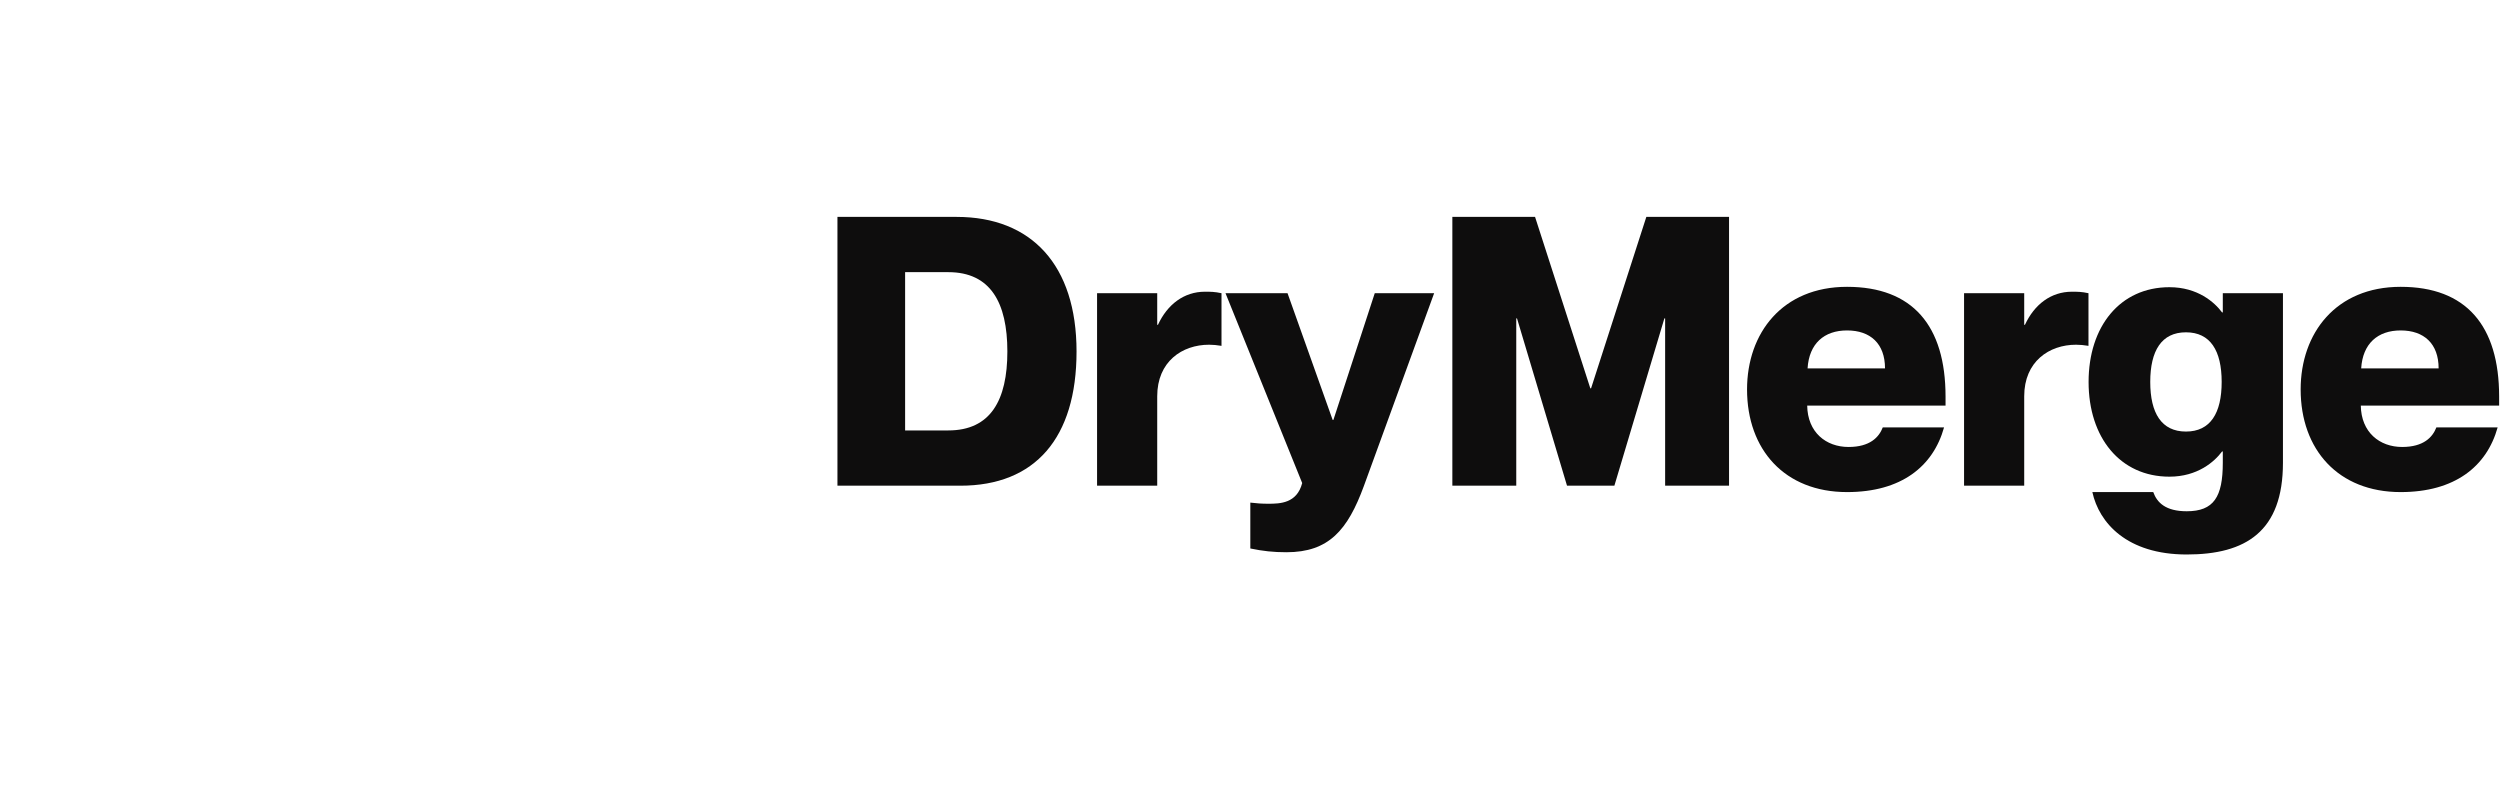
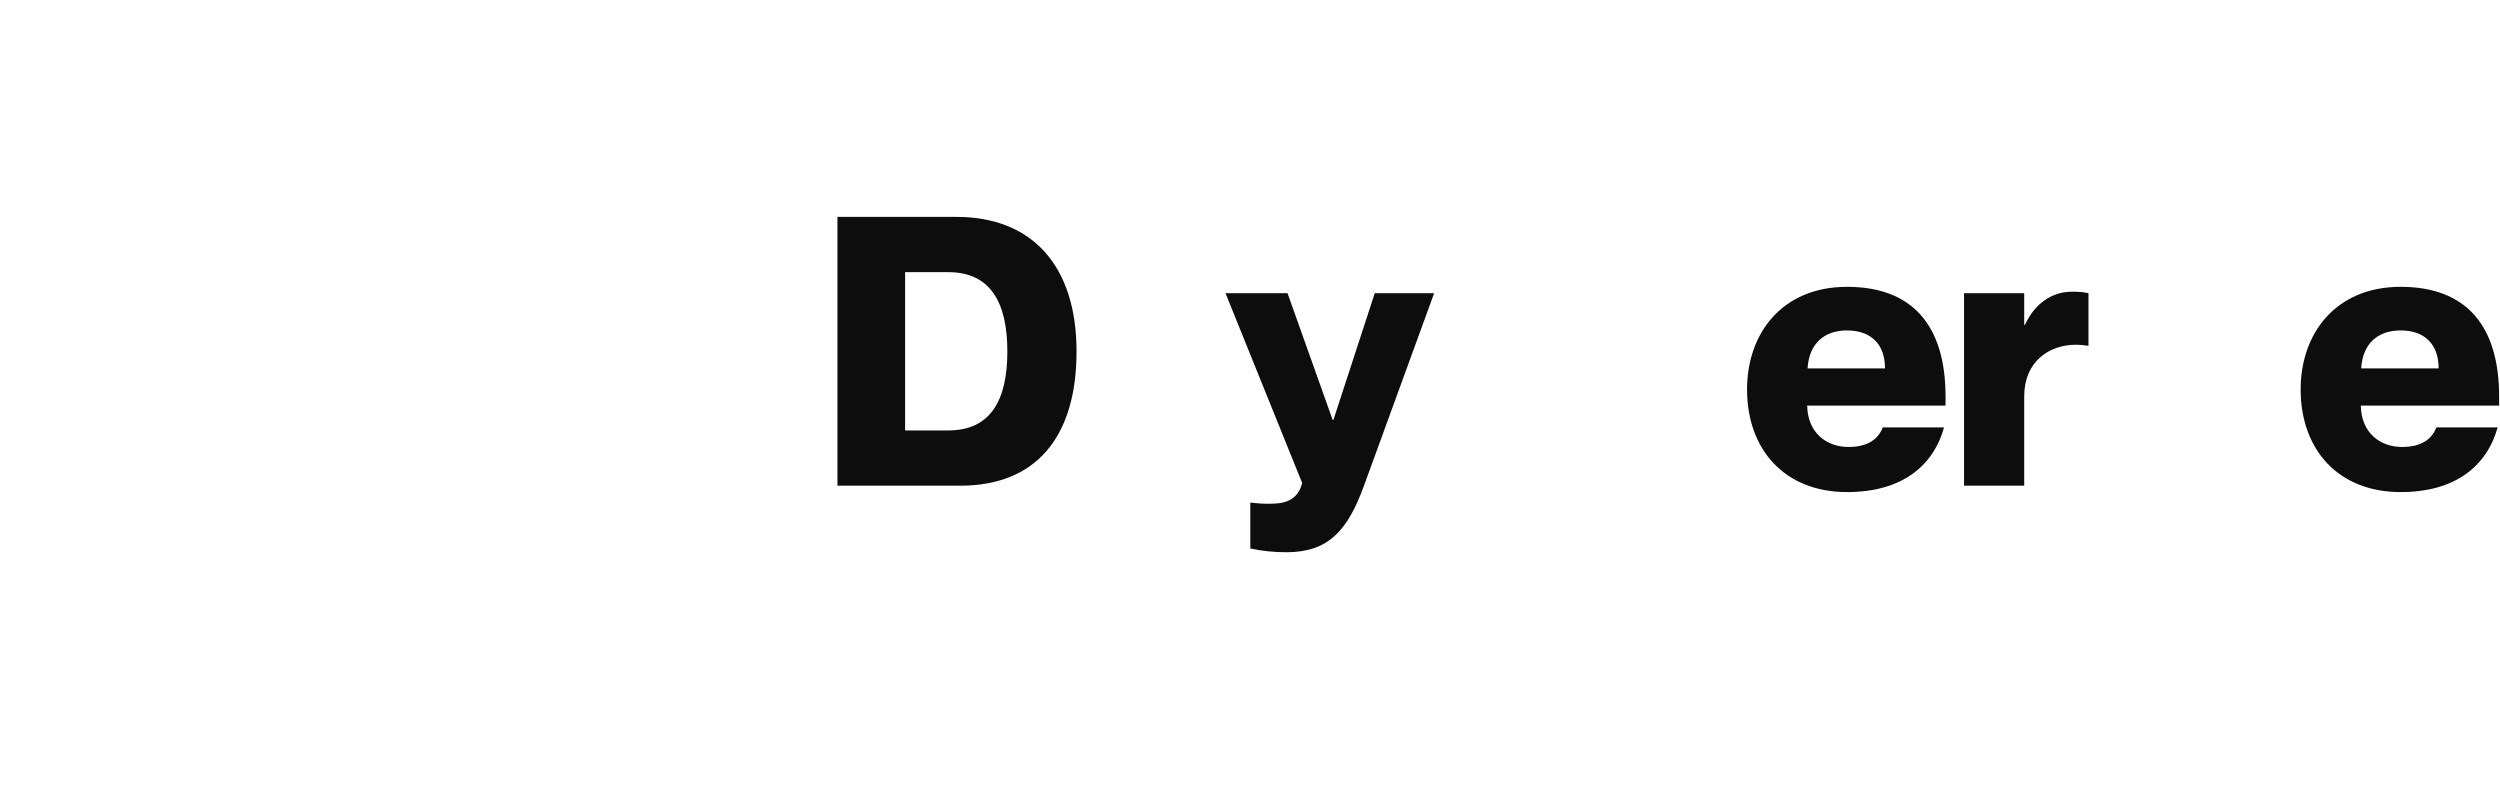
<svg xmlns="http://www.w3.org/2000/svg" fill="none" height="42" viewBox="0 0 133 42" width="133">
  <path d="M44.552 25.839V11.539H50.892C54.872 11.539 57.272 14.099 57.272 18.699C57.272 23.299 55.072 25.839 51.092 25.839H44.552ZM48.152 14.479V22.899H50.452C52.692 22.899 53.592 21.299 53.592 18.699C53.592 16.099 52.692 14.479 50.452 14.479H48.152Z" fill="#0E0D0D" />
-   <path d="M58.364 15.599H61.564V17.279H61.604C62.104 16.199 62.984 15.519 64.104 15.519C64.384 15.519 64.624 15.519 64.984 15.599V18.399C64.724 18.359 64.544 18.339 64.324 18.339C62.884 18.339 61.564 19.239 61.564 21.079V25.839H58.364V15.599Z" fill="#0E0D0D" />
  <path d="M69.277 25.699L65.197 15.599H68.497L70.897 22.339H70.937L73.137 15.599H76.296L72.557 25.859C71.697 28.199 70.697 29.379 68.437 29.379C67.737 29.379 67.197 29.319 66.517 29.179V26.739C66.857 26.779 67.117 26.799 67.477 26.799C68.097 26.799 68.997 26.779 69.277 25.699Z" fill="#0E0D0D" />
-   <path d="M77.265 25.839V11.539H81.665L84.605 20.659H84.645L87.585 11.539H91.985V25.839H88.585V16.939H88.545L85.885 25.839H83.365L80.705 16.939H80.665V25.839H77.265Z" fill="#0E0D0D" />
  <path d="M98.263 26.179C94.943 26.179 92.943 23.919 92.943 20.719C92.943 17.719 94.823 15.259 98.263 15.259C101.743 15.259 103.503 17.319 103.503 21.099V21.579H96.143C96.163 22.999 97.143 23.779 98.343 23.779C99.483 23.779 99.963 23.259 100.163 22.739H103.423C102.843 24.819 101.143 26.179 98.263 26.179ZM98.263 17.579C97.043 17.579 96.243 18.279 96.163 19.599H100.283C100.283 18.279 99.503 17.579 98.263 17.579Z" fill="#0E0D0D" />
  <path d="M104.488 15.599H107.688V17.279H107.728C108.228 16.199 109.108 15.519 110.228 15.519C110.507 15.519 110.747 15.519 111.107 15.599V18.399C110.847 18.359 110.667 18.339 110.447 18.339C109.008 18.339 107.688 19.239 107.688 21.079V25.839H104.488V15.599Z" fill="#0E0D0D" />
-   <path d="M118.253 24.619V24.019H118.213C117.813 24.559 116.913 25.359 115.413 25.359C112.793 25.359 111.113 23.279 111.113 20.319C111.113 17.359 112.793 15.279 115.413 15.279C116.913 15.279 117.813 16.079 118.213 16.619H118.253V15.599H121.453V24.619C121.453 28.279 119.473 29.499 116.333 29.499C113.153 29.499 111.673 27.819 111.313 26.179H114.553C114.753 26.739 115.213 27.199 116.333 27.199C117.773 27.199 118.253 26.439 118.253 24.619ZM116.293 17.679C114.993 17.679 114.393 18.659 114.393 20.319C114.393 21.979 114.993 22.959 116.293 22.959C117.593 22.959 118.193 21.979 118.193 20.319C118.193 18.659 117.593 17.679 116.293 17.679Z" fill="#0E0D0D" />
  <path d="M127.715 26.179C124.395 26.179 122.395 23.919 122.395 20.719C122.395 17.719 124.275 15.259 127.715 15.259C131.195 15.259 132.954 17.319 132.954 21.099V21.579H125.595C125.615 22.999 126.595 23.779 127.795 23.779C128.935 23.779 129.415 23.259 129.615 22.739H132.874C132.294 24.819 130.595 26.179 127.715 26.179ZM127.715 17.579C126.495 17.579 125.695 18.279 125.615 19.599H129.735C129.735 18.279 128.955 17.579 127.715 17.579Z" fill="#0E0D0D" />
  <path d="M17.169 17.214C18.874 17.018 20.546 16.57 22.12 15.887C22.058 14.193 22.216 12.481 22.609 10.796C20.148 12.478 17.168 13.275 14.198 13.049C12.304 12.906 10.415 12.347 8.665 11.336L6.544 15.01C9.147 16.513 11.981 17.262 14.794 17.324C15.589 17.342 16.382 17.305 17.169 17.214Z" fill="url(#paint0_linear_15_4734)" />
  <path d="M24.339 17.168C24.537 18.874 24.985 20.546 25.666 22.122C27.362 22.058 29.075 22.216 30.759 22.611C29.077 20.151 28.278 17.17 28.505 14.198C28.647 12.306 29.207 10.415 30.218 8.665L26.544 6.544C25.042 9.147 24.292 11.981 24.23 14.793C24.212 15.589 24.249 16.381 24.339 17.168Z" fill="url(#paint1_linear_15_4734)" />
  <path d="M26.761 24.233C25.966 24.215 25.173 24.252 24.387 24.341C22.682 24.537 21.01 24.985 19.435 25.668C19.498 27.362 19.339 29.075 18.944 30.76C21.404 29.079 24.383 28.28 27.355 28.506C29.249 28.649 31.137 29.209 32.89 30.22L35.011 26.547C32.408 25.044 29.574 24.294 26.761 24.233Z" fill="url(#paint2_linear_15_4734)" />
  <path d="M17.214 24.386C17.016 22.68 16.569 21.011 15.887 19.435C14.193 19.497 12.482 19.339 10.796 18.947C12.476 21.406 13.274 24.384 13.049 27.354C12.905 29.248 12.345 31.139 11.335 32.889L15.008 35.01C16.511 32.407 17.259 29.575 17.321 26.762C17.339 25.967 17.303 25.172 17.214 24.386Z" fill="url(#paint3_linear_15_4734)" />
  <defs>
    <lineargradient gradientunits="userSpaceOnUse" id="paint0_linear_15_4734" x1="6.544" x2="21.873" y1="15.01" y2="20.047">
      <stop stop-color="#30E5E5" />
      <stop offset="0.81" stop-color="#4C83FF" />
    </lineargradient>
    <lineargradient gradientunits="userSpaceOnUse" id="paint1_linear_15_4734" x1="19.579" x2="32.297" y1="18.608" y2="23.651">
      <stop stop-color="#30E5E5" />
      <stop offset="0.81" stop-color="#4C83FF" />
    </lineargradient>
    <lineargradient gradientunits="userSpaceOnUse" id="paint2_linear_15_4734" x1="17.108" x2="32.436" y1="29.7" y2="34.737">
      <stop stop-color="#30E5E5" />
      <stop offset="0.81" stop-color="#4C83FF" />
    </lineargradient>
    <lineargradient gradientunits="userSpaceOnUse" id="paint3_linear_15_4734" x1="4.893" x2="17.606" y1="29.17" y2="34.212">
      <stop stop-color="#30E5E5" />
      <stop offset="0.81" stop-color="#4C83FF" />
    </lineargradient>
  </defs>
</svg>